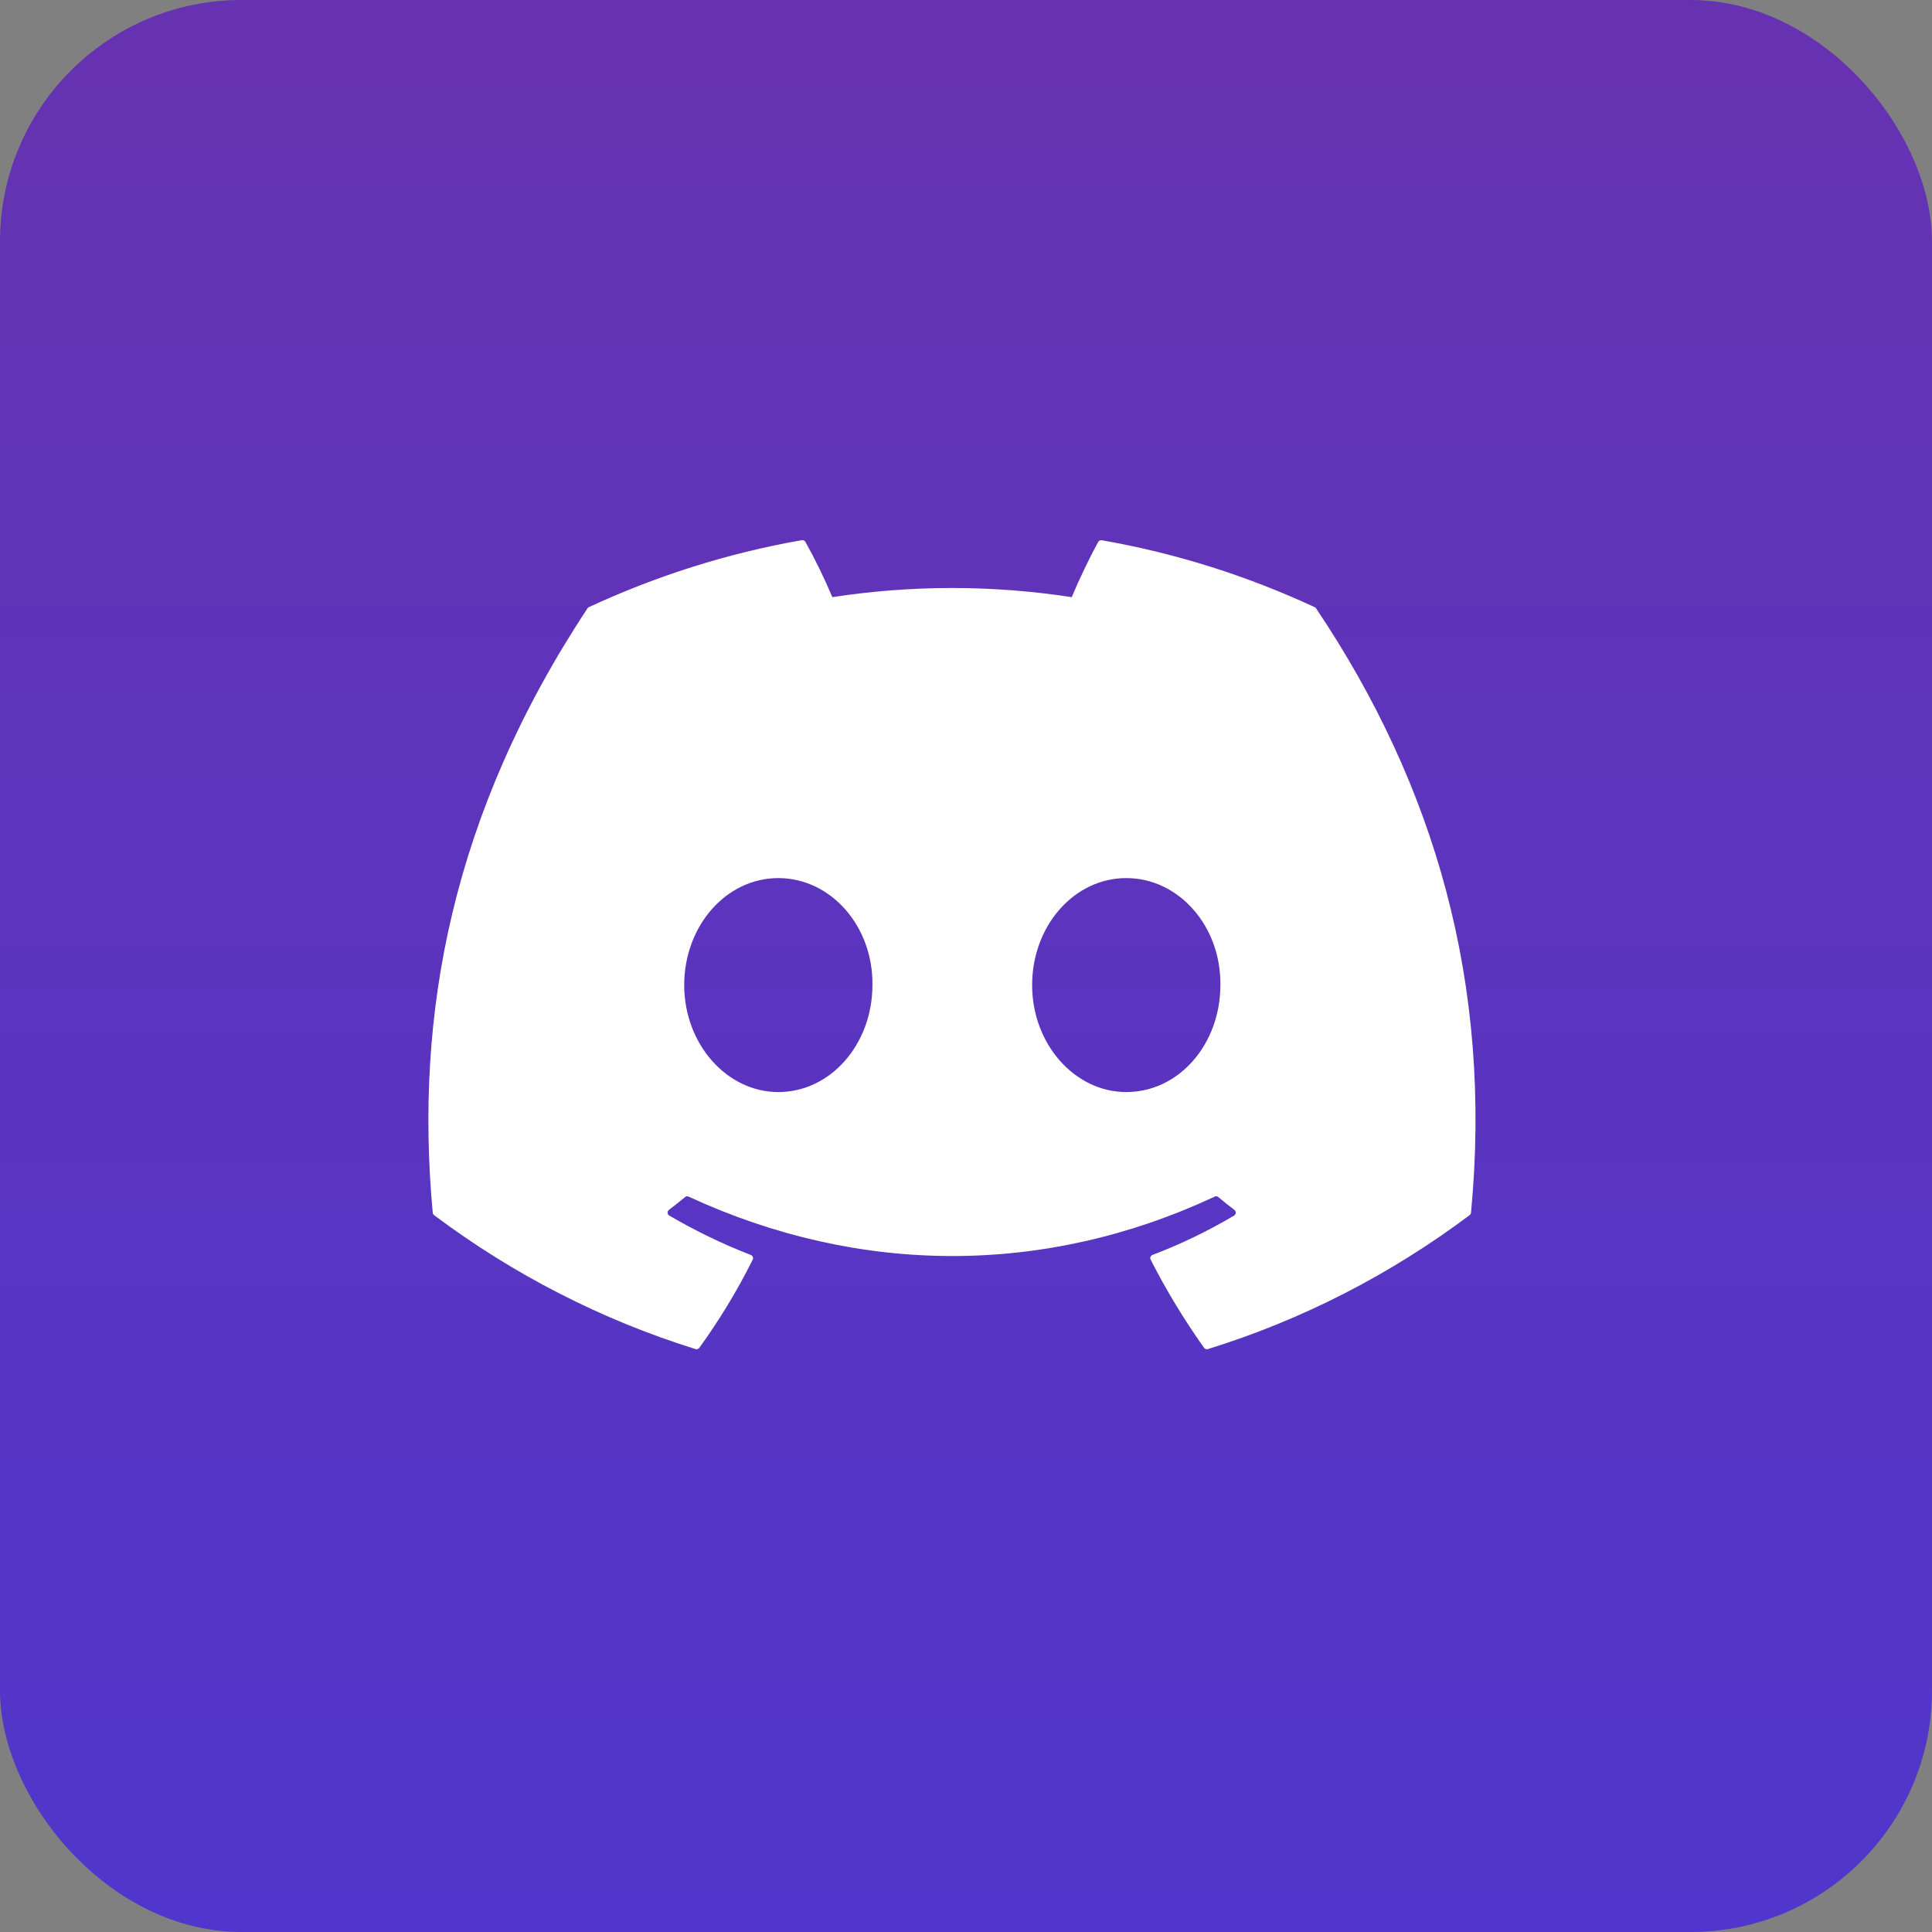
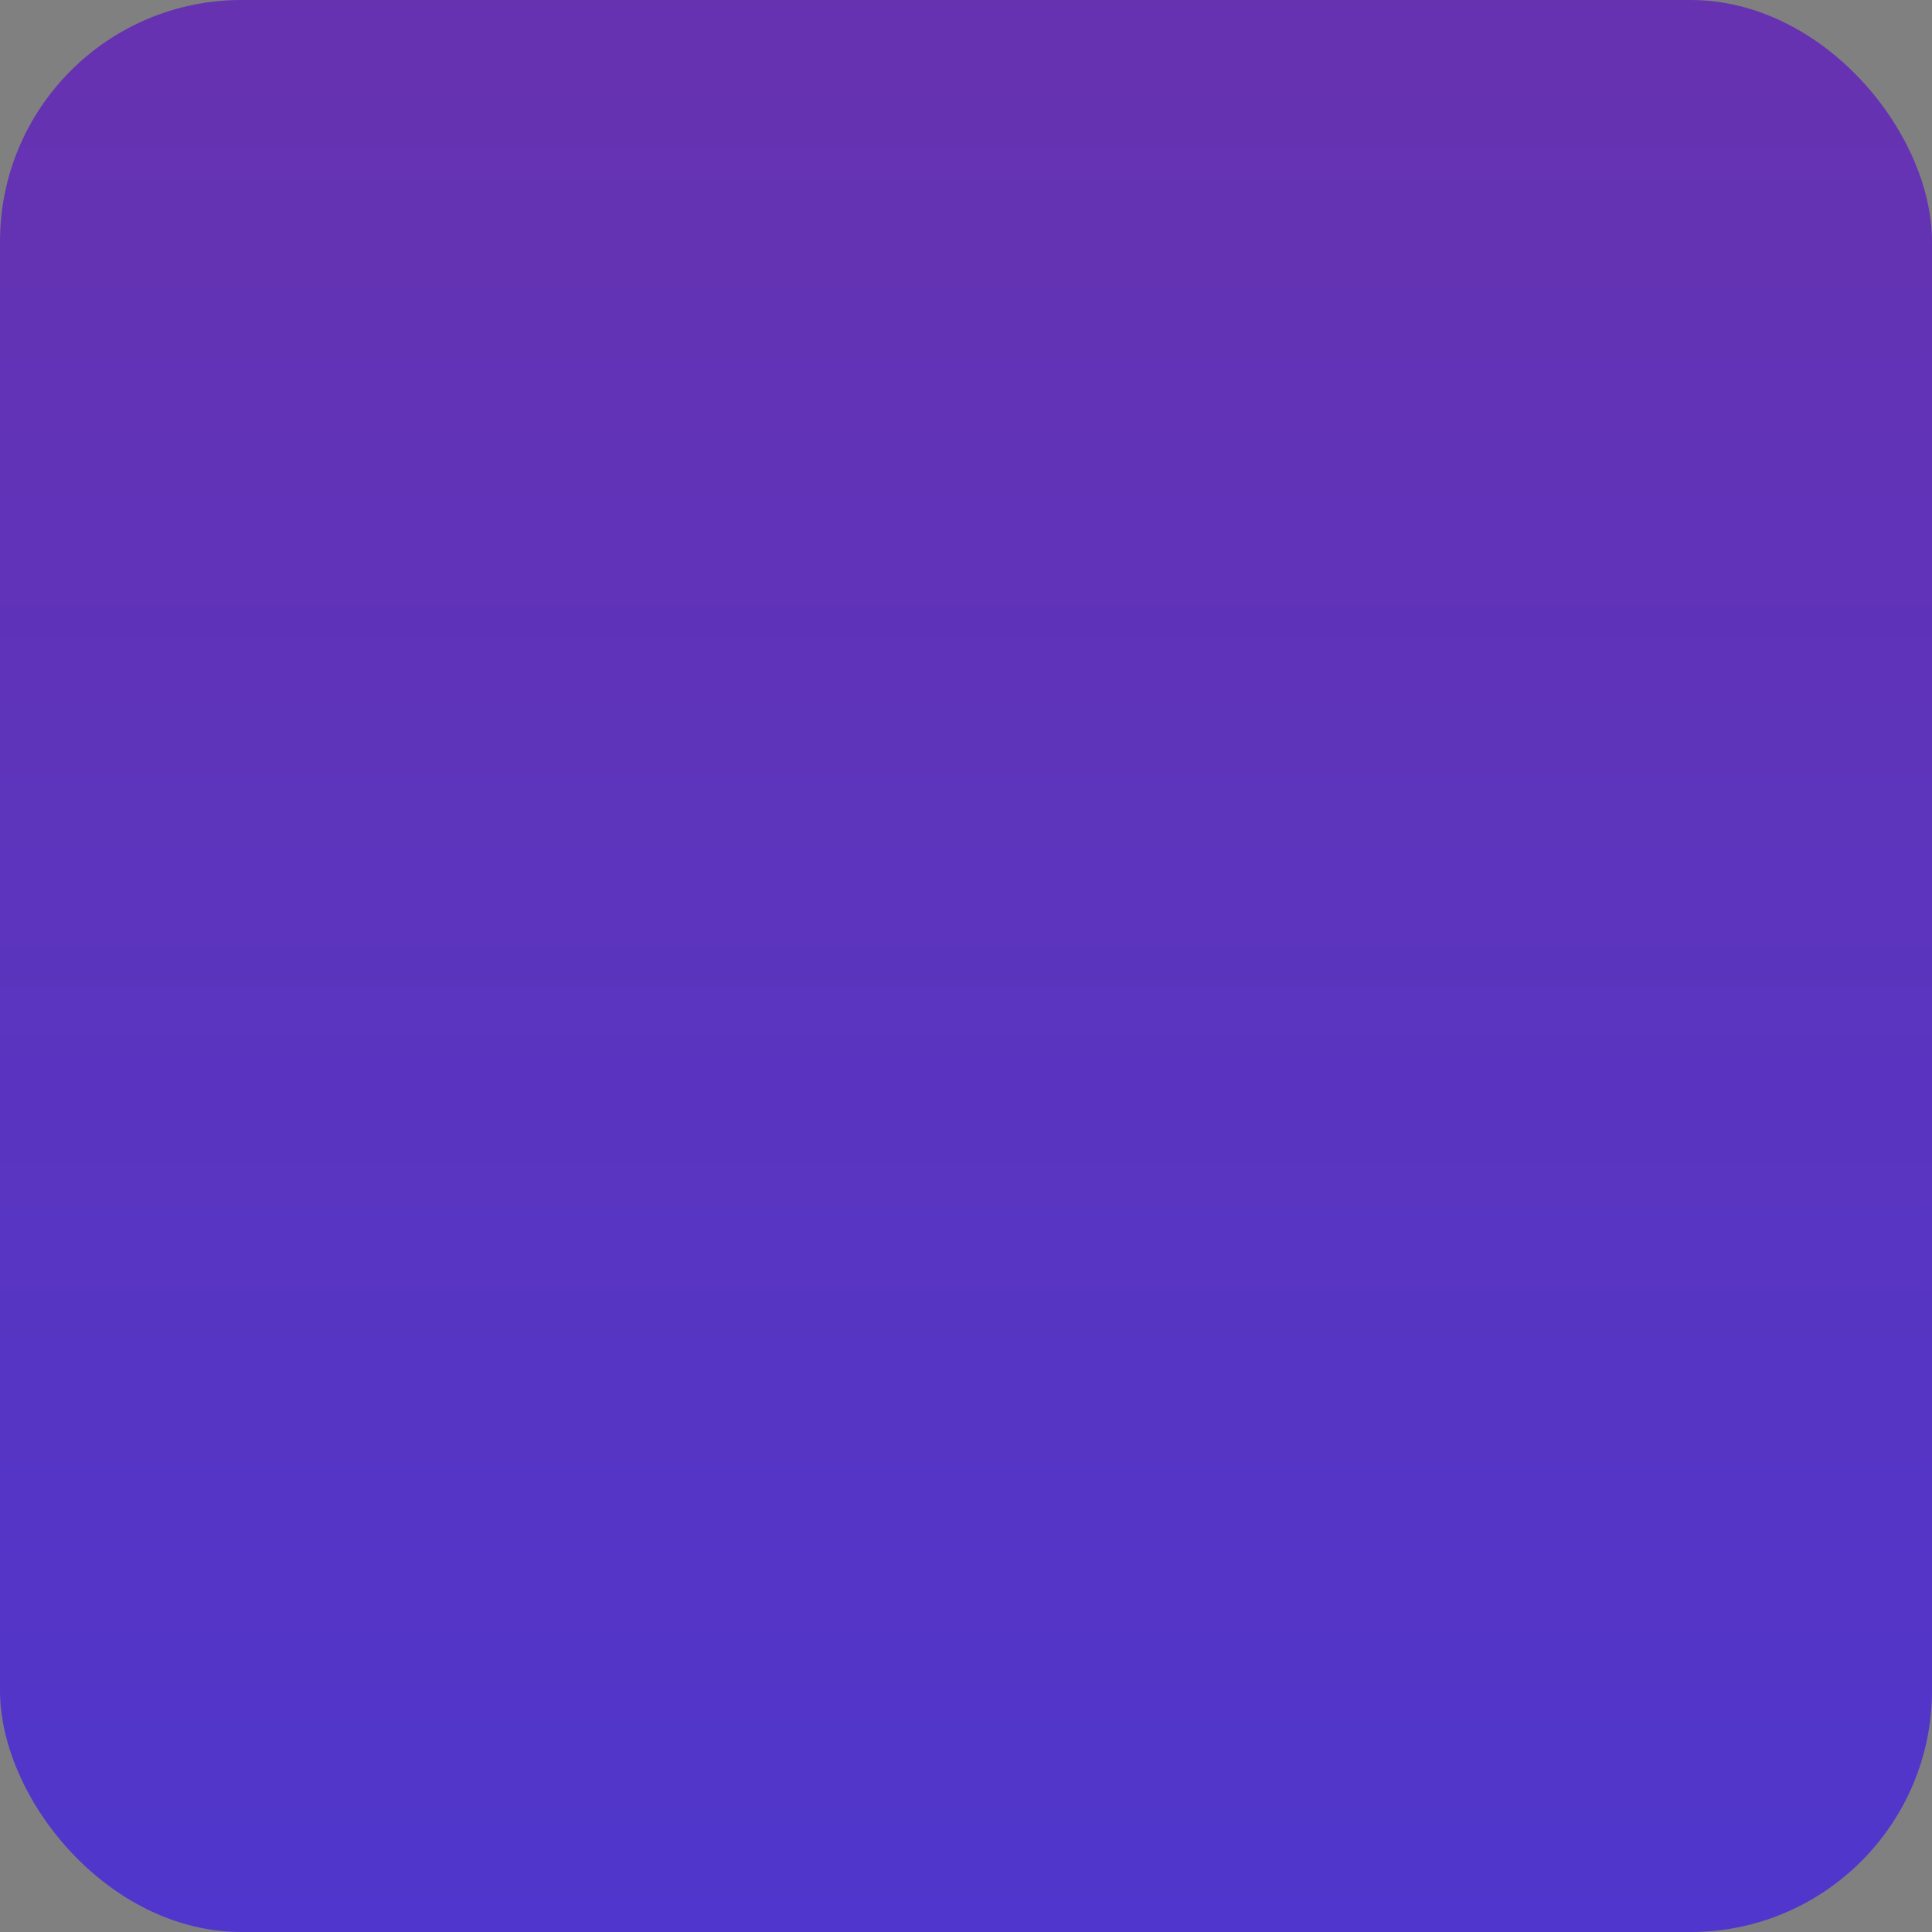
<svg xmlns="http://www.w3.org/2000/svg" width="48" height="48" viewBox="0 0 48 48" fill="none">
  <rect x="0" y="0" width="48" height="48" fill="#808080" stroke="none" />
  <rect width="48" height="48" rx="6" fill="url(#paint0_linear_5534_8210)" />
-   <path d="M32.666 15.086C31.008 14.316 29.23 13.746 27.371 13.422C27.355 13.419 27.338 13.421 27.322 13.429C27.307 13.436 27.294 13.448 27.286 13.463C27.058 13.875 26.804 14.412 26.627 14.836C24.655 14.533 22.651 14.533 20.679 14.836C20.481 14.366 20.258 13.907 20.01 13.463C20.002 13.448 19.989 13.435 19.974 13.428C19.958 13.42 19.941 13.418 19.924 13.42C18.067 13.744 16.289 14.314 14.629 15.085C14.615 15.092 14.603 15.102 14.595 15.116C11.221 20.225 10.297 25.208 10.751 30.128C10.752 30.14 10.756 30.152 10.762 30.163C10.767 30.173 10.775 30.182 10.784 30.19C12.753 31.666 14.949 32.791 17.281 33.518C17.297 33.523 17.314 33.523 17.331 33.518C17.347 33.513 17.361 33.502 17.372 33.489C17.873 32.797 18.318 32.064 18.701 31.296C18.706 31.286 18.709 31.274 18.71 31.262C18.71 31.251 18.708 31.239 18.704 31.228C18.7 31.217 18.694 31.207 18.685 31.199C18.677 31.191 18.667 31.184 18.656 31.18C17.956 30.909 17.278 30.581 16.627 30.2C16.615 30.193 16.606 30.183 16.598 30.171C16.591 30.16 16.587 30.146 16.586 30.132C16.585 30.119 16.588 30.105 16.593 30.092C16.599 30.079 16.608 30.069 16.618 30.06C16.755 29.956 16.892 29.848 17.022 29.74C17.033 29.73 17.047 29.724 17.062 29.722C17.077 29.72 17.093 29.722 17.106 29.729C21.363 31.698 25.973 31.698 30.18 29.729C30.194 29.722 30.209 29.719 30.224 29.721C30.239 29.723 30.254 29.729 30.265 29.738C30.396 29.848 30.531 29.956 30.669 30.06C30.68 30.068 30.688 30.079 30.694 30.092C30.7 30.104 30.703 30.118 30.702 30.132C30.701 30.145 30.697 30.159 30.69 30.171C30.683 30.183 30.674 30.193 30.662 30.2C30.014 30.584 29.34 30.909 28.632 31.179C28.621 31.183 28.611 31.19 28.603 31.198C28.595 31.206 28.588 31.216 28.584 31.227C28.58 31.238 28.578 31.25 28.578 31.262C28.579 31.274 28.582 31.286 28.588 31.296C28.978 32.064 29.424 32.794 29.915 33.487C29.926 33.502 29.94 33.512 29.956 33.518C29.972 33.523 29.99 33.524 30.006 33.519C32.342 32.795 34.541 31.669 36.512 30.19C36.522 30.183 36.53 30.174 36.536 30.163C36.542 30.153 36.546 30.141 36.547 30.129C37.089 24.441 35.639 19.498 32.7 15.118C32.693 15.104 32.681 15.092 32.666 15.086ZM19.337 27.132C18.056 27.132 16.999 25.938 16.999 24.474C16.999 23.009 18.035 21.816 19.337 21.816C20.648 21.816 21.696 23.019 21.675 24.474C21.675 25.939 20.639 27.132 19.337 27.132ZM27.982 27.132C26.699 27.132 25.643 25.938 25.643 24.474C25.643 23.009 26.679 21.816 27.982 21.816C29.293 21.816 30.34 23.019 30.32 24.474C30.32 25.939 29.294 27.132 27.982 27.132Z" fill="white" />
  <defs>
    <linearGradient id="paint0_linear_5534_8210" x1="24" y1="-36.444" x2="24" y2="48" gradientUnits="userSpaceOnUse">
      <stop offset="0.094" stop-color="#7430A0" />
      <stop offset="1" stop-color="#5036CC" />
    </linearGradient>
  </defs>
</svg>